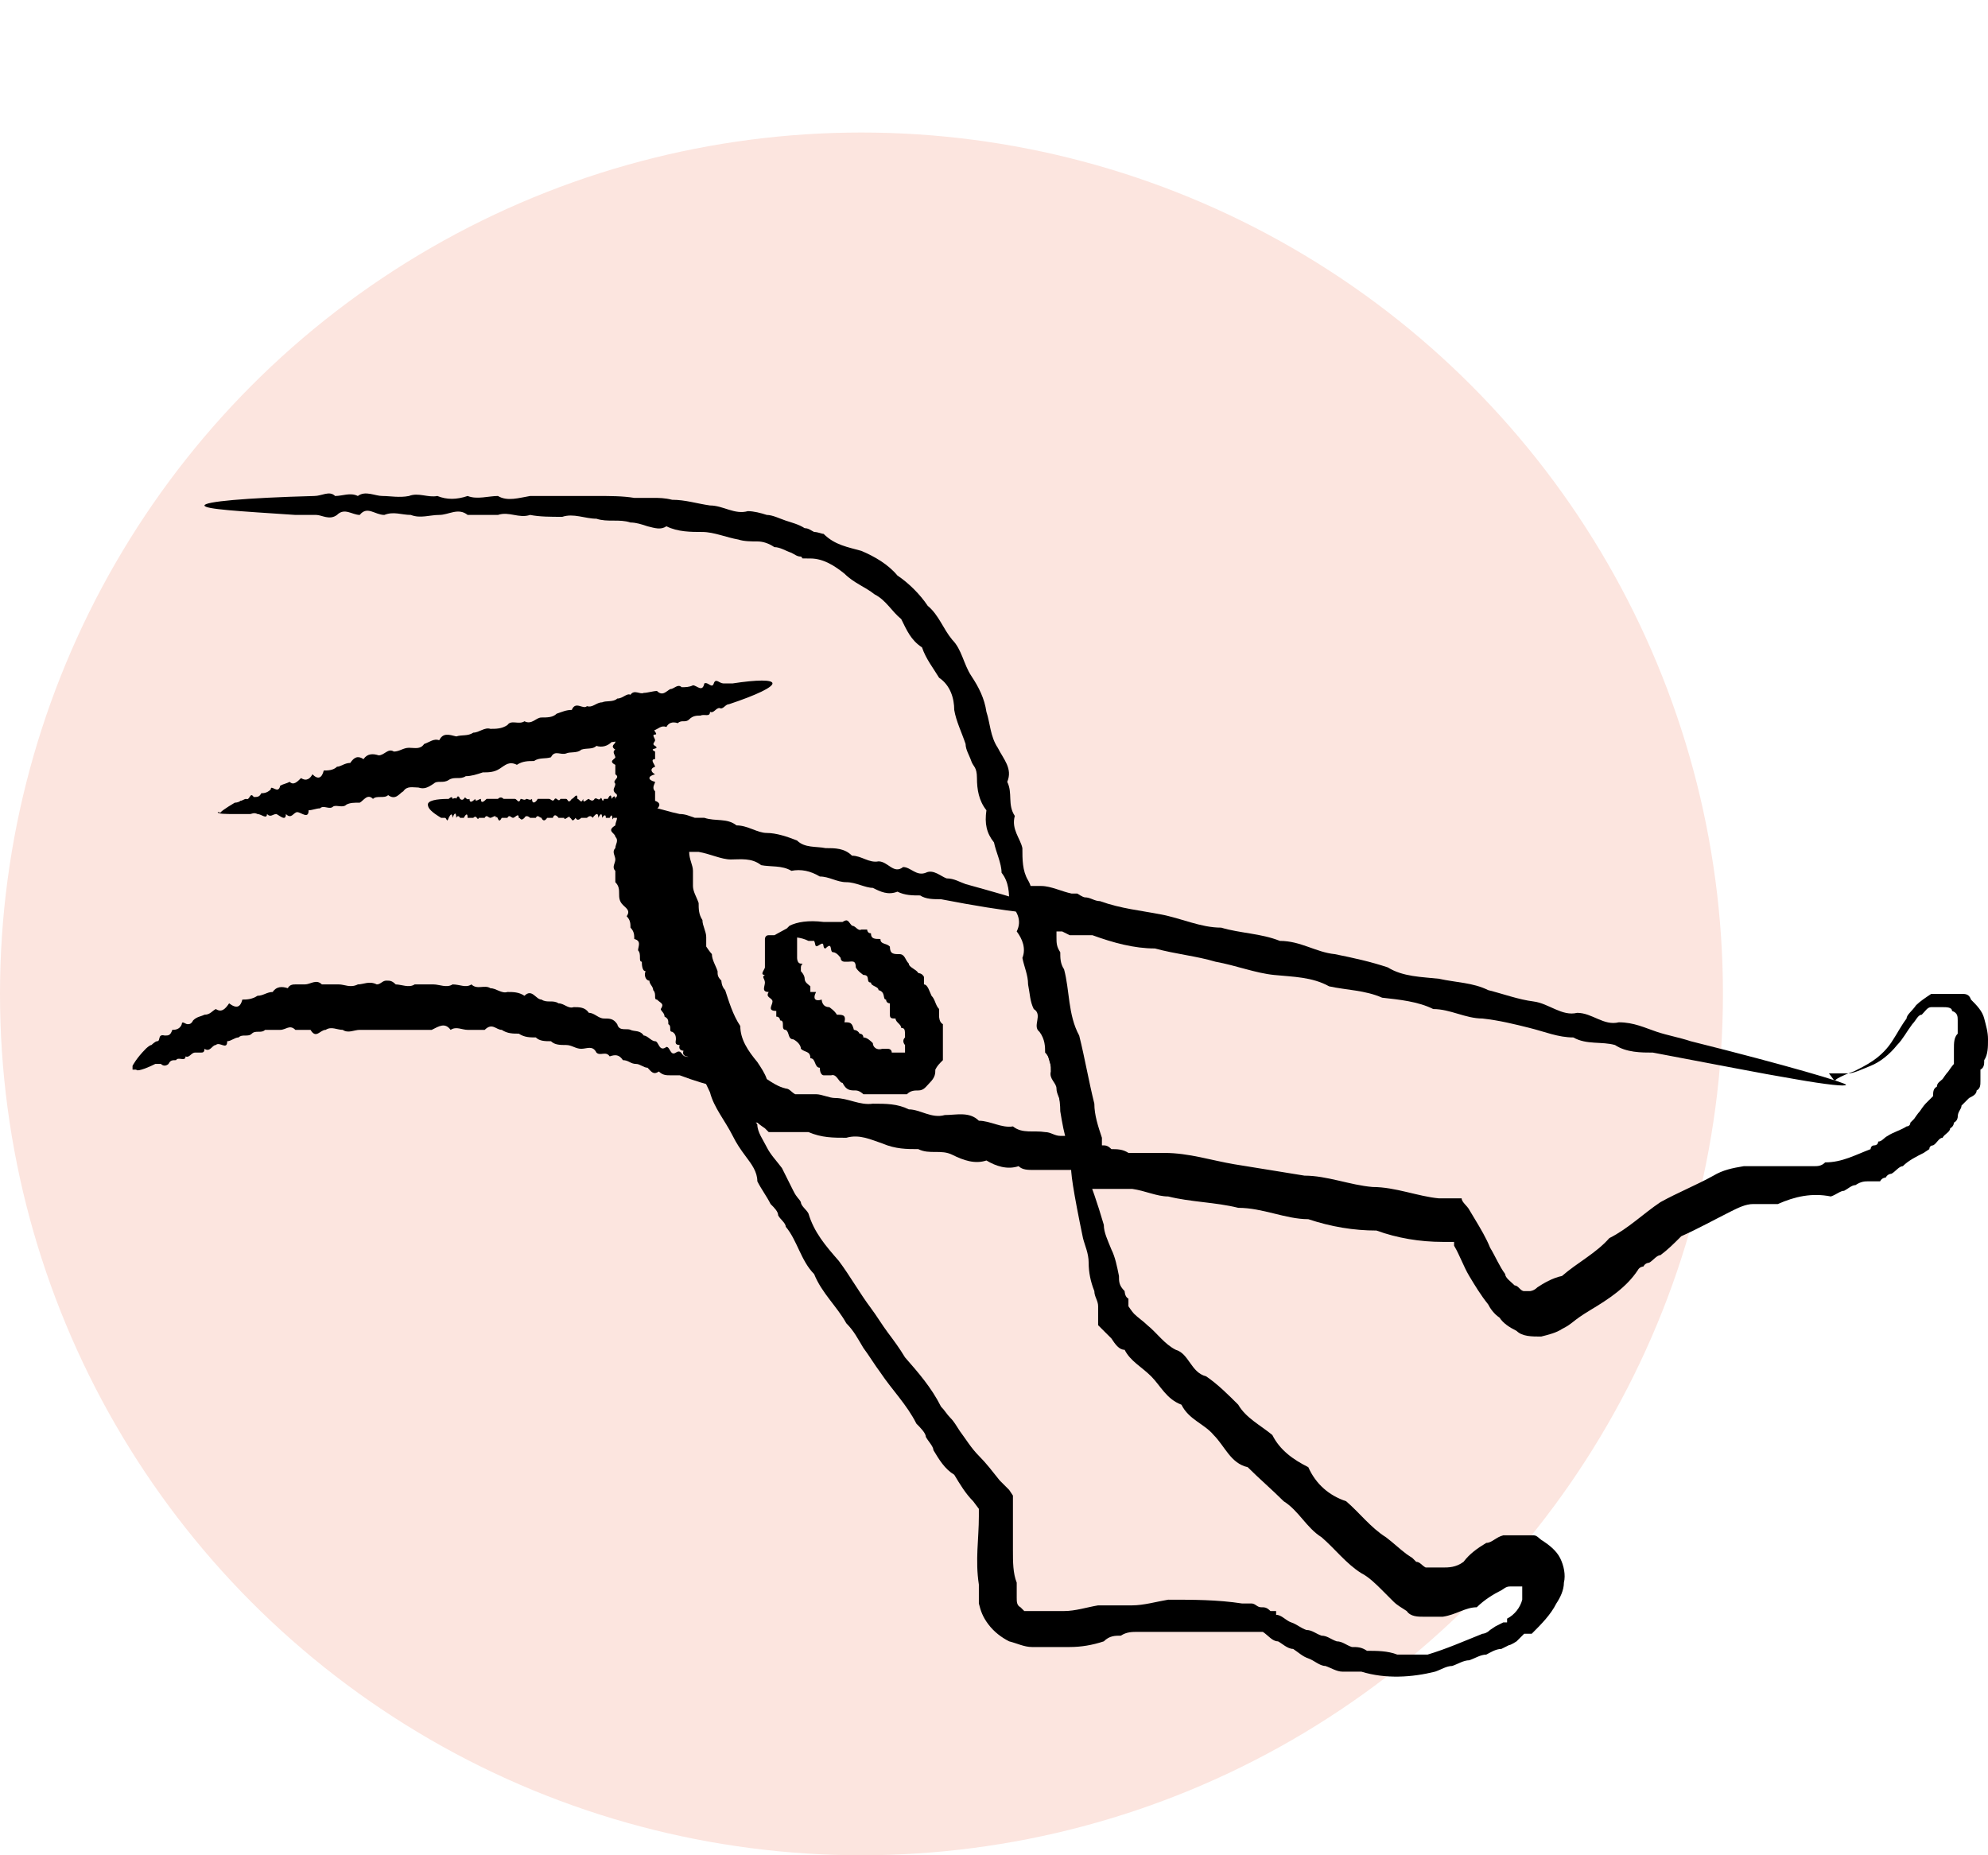
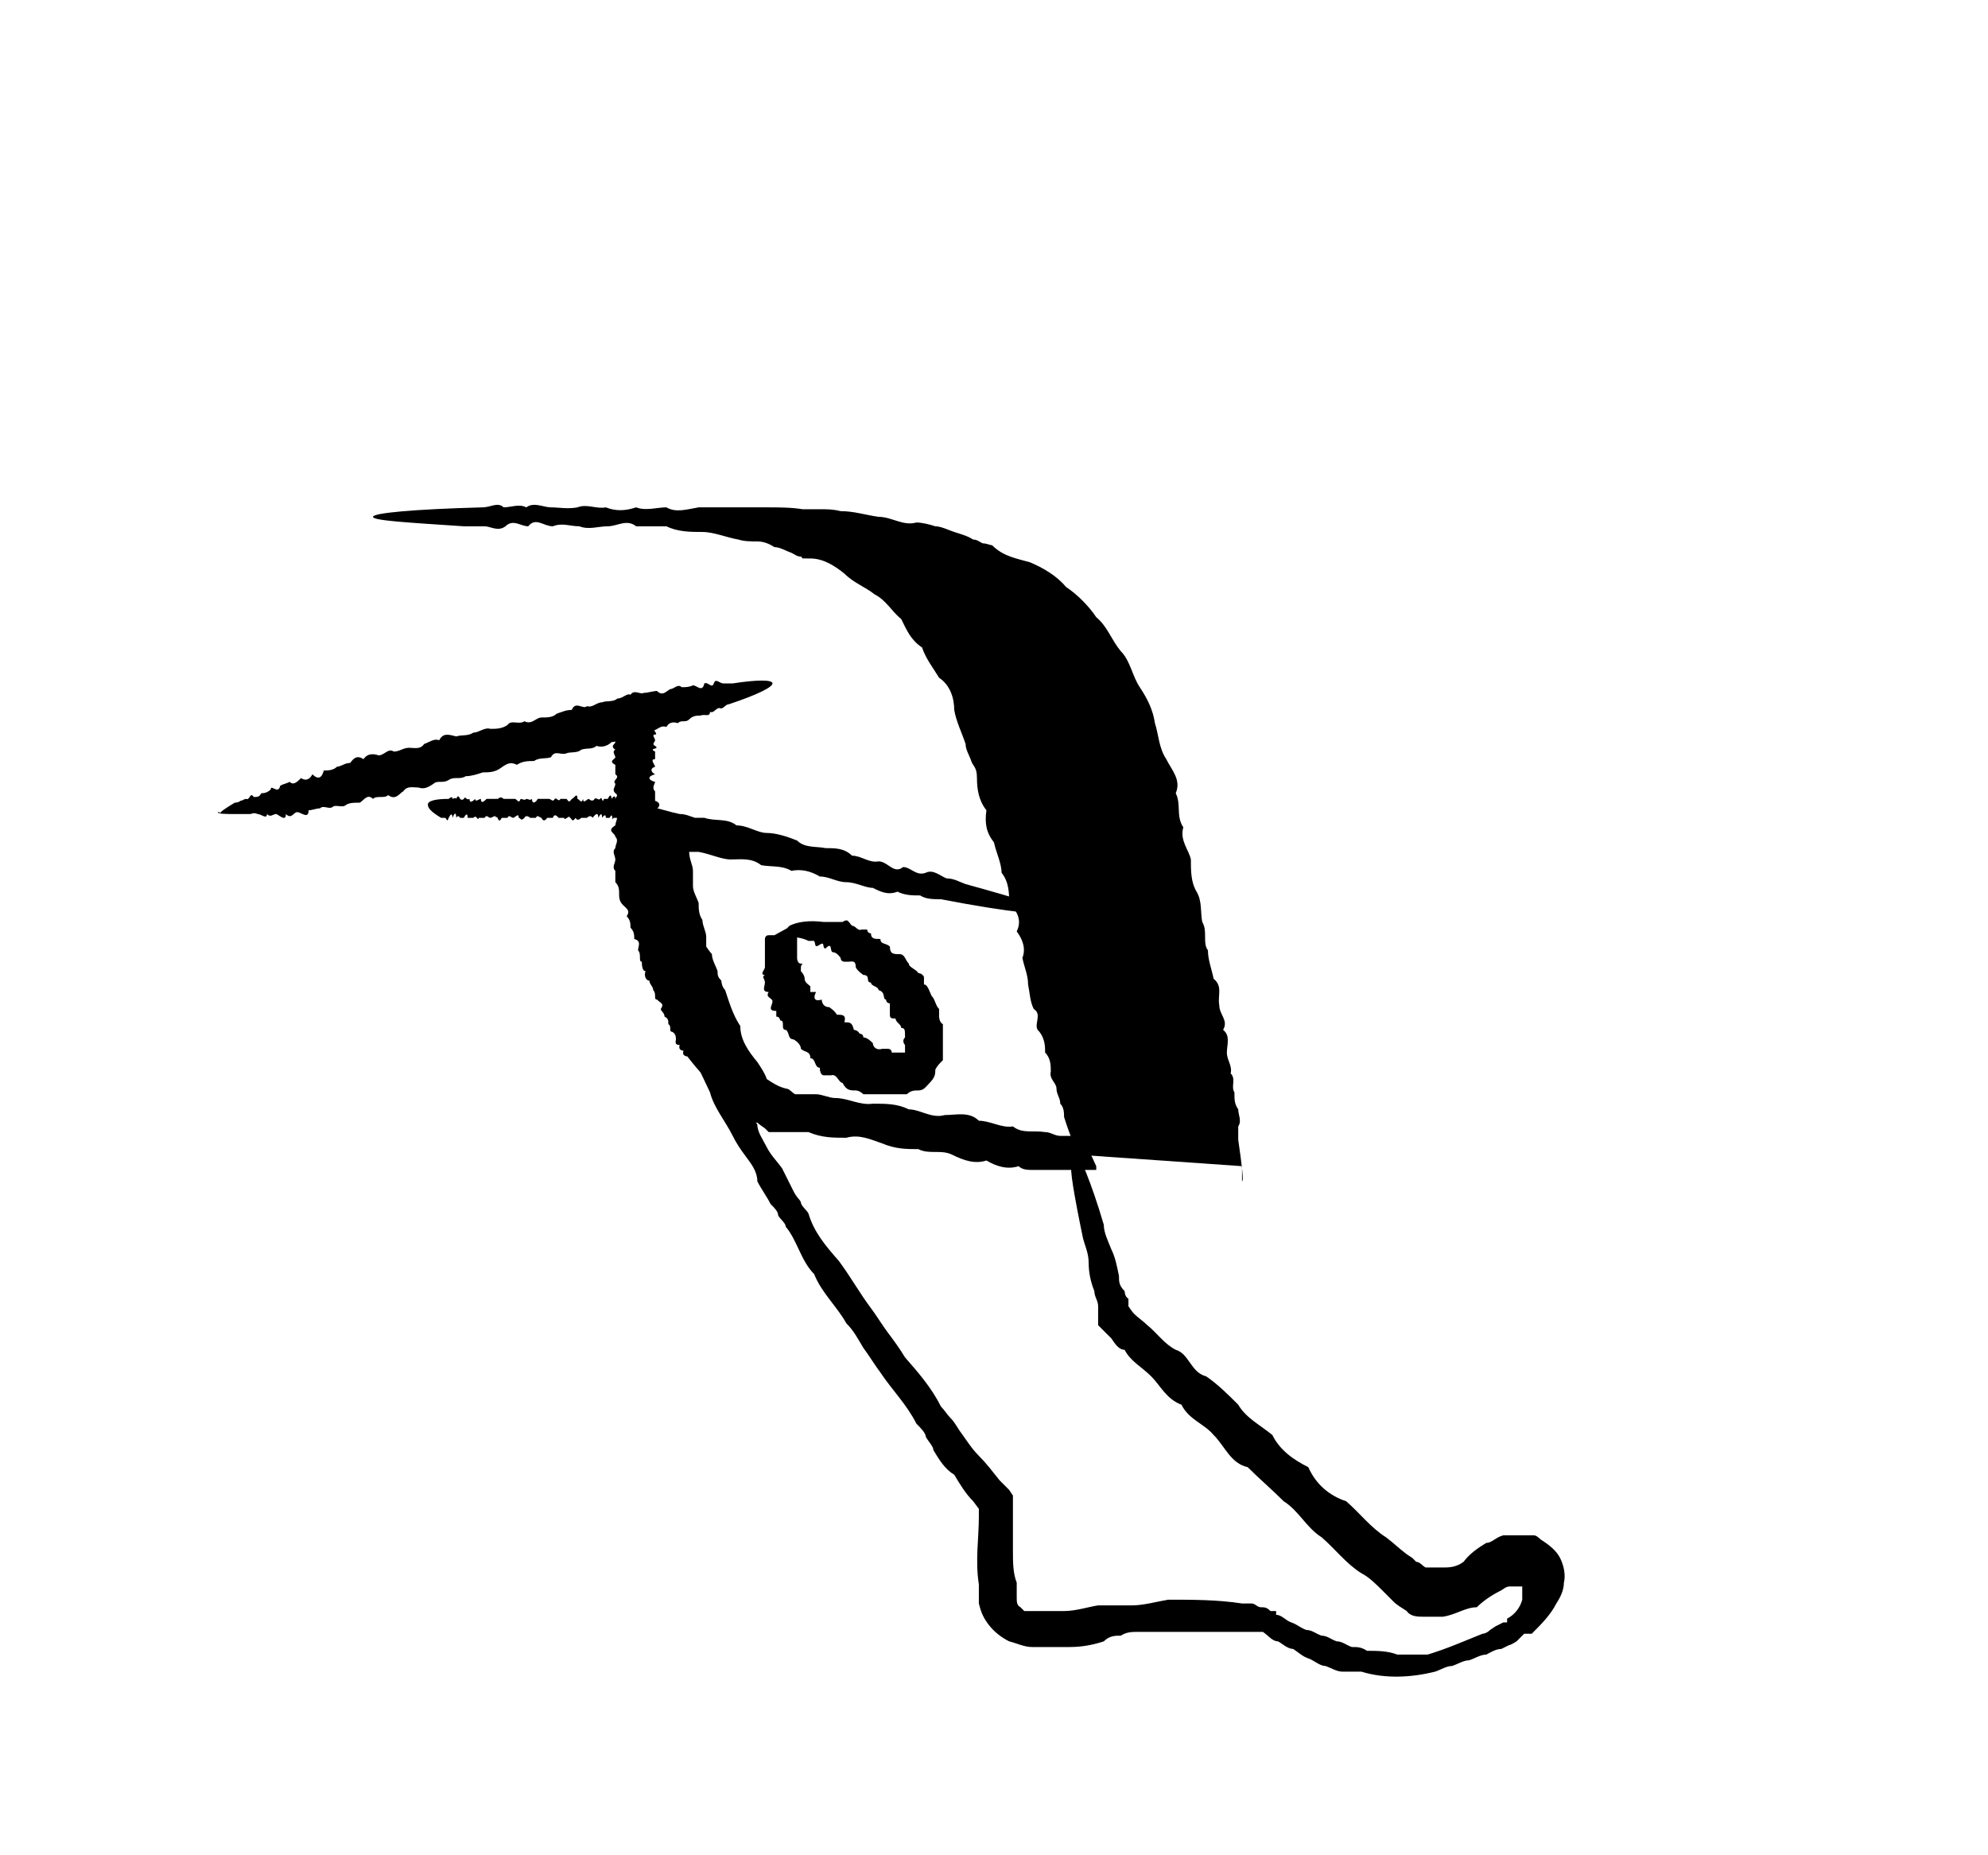
<svg xmlns="http://www.w3.org/2000/svg" version="1.1" viewBox="0 0 105 98">
  <defs>
    <style>
      .cls-1 {
        fill: #fce5df;
        isolation: isolate;
      }

      .cls-2 {
        fill: none;
      }

      .cls-3 {
        clip-path: url(#clippath);
      }
    </style>
    <clipPath id="clippath">
      <rect class="cls-2" x="7" y="25.2" width="98" height="64" />
    </clipPath>
  </defs>
  <g>
    <g id="Calque_1">
-       <circle class="cls-1" cx="45.5" cy="52.5" r="45.5" />
      <g class="cls-3">
        <g>
          <path d="M11.6,43c0-.1.3-.3.8-.6,0,0,.2,0,.3-.1.1,0,.2-.1.3-.1.2.1.2-.4.4-.1.2,0,.3,0,.4-.2.1,0,.3,0,.5-.2,0-.3.4.3.5-.2.2-.1.3-.1.5-.2.2.2.4,0,.6-.2.3.2.5,0,.6-.2.3.3.5.2.6-.2.2,0,.5,0,.7-.2.2,0,.4-.2.7-.2.2-.3.4-.4.7-.2.2-.3.5-.3.8-.2.3,0,.5-.4.8-.2.3,0,.5-.2.8-.2s.6.1.8-.2c.3-.1.5-.3.8-.2.2-.4.5-.3.9-.2.3-.1.6,0,.9-.2.3,0,.6-.3.9-.2.3,0,.6,0,.9-.2.2-.3.6,0,.9-.2.4.2.6-.2.9-.2s.6,0,.8-.2c.3-.1.5-.2.8-.2.2-.5.6,0,.8-.2.3.1.5-.2.8-.2.2-.1.6,0,.8-.2.3,0,.5-.3.7-.2.2-.3.5,0,.7-.1.2,0,.5-.1.7-.1.3.3.5,0,.7-.1.2,0,.4-.3.6-.1.2,0,.4,0,.6-.1.2,0,.5.4.6-.1.2-.1.4.3.5,0s.3,0,.5,0h.5c1.3-.2,2.1-.2,2.1,0s-.8.6-2.3,1.1c-.2,0-.3.3-.5.2-.2,0-.3.3-.5.2,0,.3-.3.1-.5.2-.2,0-.4,0-.6.2-.2.2-.4,0-.6.2-.3-.1-.5,0-.6.2-.3-.1-.4.1-.7.2-.3-.2-.5,0-.7.2s-.5,0-.7.2c-.3,0-.5.2-.8.2-.2.2-.5.3-.8.2-.2.2-.5.1-.8.2-.2.2-.6.1-.8.2-.3.1-.6-.2-.8.2-.3.1-.6,0-.9.2-.3,0-.6,0-.9.2-.4-.2-.6,0-.9.2s-.6.2-.9.2c-.3.1-.6.2-.9.2-.3.2-.6,0-.9.2s-.6,0-.8.2c-.3.2-.5.3-.8.2-.3,0-.6-.1-.8.2-.2.1-.4.5-.8.2-.2.2-.6,0-.8.2-.3-.3-.5.1-.7.2-.3,0-.5,0-.7.1-.2.2-.5,0-.7.1-.2.2-.5-.1-.7.1-.2,0-.4.1-.6.1,0,.5-.4.1-.6.1s-.3.4-.6.1c0,.4-.3.1-.5,0-.2,0-.3.2-.5,0,0,.3-.3,0-.5,0-.2-.1-.3,0-.4,0h-.7c-.6,0-1,0-1-.1h.1Z" />
-           <path d="M7,56.3c0,0,.2-.4.7-.9,0,0,.2-.2.3-.2,0,0,.2-.2.3-.2.2,0,0-.4.4-.3.2,0,.3,0,.4-.3.1,0,.4,0,.5-.3,0-.2.2,0,.3,0s.2,0,.3-.2c.2-.2.4-.2.6-.3.3,0,.4-.2.6-.3.3.2.5,0,.7-.3.4.3.6.2.7-.2.2,0,.5,0,.8-.2.3,0,.5-.2.8-.2.2-.3.5-.3.8-.2.1-.2.3-.2.4-.2h.5c.3,0,.6-.3.9,0,.3,0,.6,0,.9,0,.3,0,.6.2,1,0,.3,0,.6-.2,1,0,.2,0,.3-.2.5-.2s.3,0,.5.2c.3,0,.7.2,1,0h1c.3,0,.7.2,1,0,.4,0,.7.2,1,0,.3.3.7,0,1,.2.3,0,.6.3.9.2.3,0,.6,0,.9.2.4-.4.6.2.9.2.3.2.6,0,.9.2.3,0,.5.3.8.2.3,0,.6,0,.8.3.3,0,.5.3.8.3s.5,0,.7.3c.1.4.5.2.7.3s.5,0,.7.3c.2,0,.4.3.6.3s.2.6.6.3c.2,0,.2.5.5.3s.3.2.5.2.3.2.5.2c1.3.7,1.9,1.2,1.9,1.4s-1.1,0-2.7-.6c-.2,0-.4,0-.5,0-.2,0-.4,0-.6-.2-.3.2-.4,0-.6-.2-.2,0-.4-.2-.6-.2-.3,0-.4-.2-.7-.2-.2-.3-.4-.3-.7-.2-.2-.3-.5,0-.7-.2-.2-.4-.5-.2-.8-.2s-.5-.2-.8-.2c-.3,0-.6,0-.8-.2-.3,0-.6,0-.8-.2-.3,0-.6,0-.9-.2-.3,0-.6,0-.9-.2-.3,0-.5-.4-.9,0-.3,0-.6,0-.9,0s-.6-.2-.9,0c-.3-.4-.6-.2-1,0h-2.9c-.3,0-.6,0-.9,0s-.6.2-.9,0c-.3,0-.6-.2-.9,0-.3,0-.5.5-.8,0h-.8c-.3-.3-.5,0-.8,0-.3,0-.5,0-.8,0-.2.2-.5,0-.7.2s-.5,0-.7.2c-.2,0-.4.2-.6.2,0,.5-.4,0-.6.2-.2,0-.3.4-.6.2,0,.2-.1.2-.2.2h-.3c-.2,0-.3.3-.5.2,0,.3-.4,0-.5.2-.2,0-.3,0-.4.2,0,0-.2.2-.4,0,0,0-.2,0-.3,0-.6.3-1,.4-1,.3h-.2Z" />
          <path d="M33.7,42.9c0,.1-.2.2-.4.3h-.3c0-.2-.2.3-.2,0h-.2s-.1,0-.2,0c-.1.3,0-.4-.2,0h-.2c0-.3-.2,0-.2,0,0-.3-.1-.2-.2,0q0-.4-.3,0s-.1-.2-.3,0h-.3q-.2.2-.3,0c-.2.3-.2,0-.3,0,0-.2-.3.2-.3,0h-.3c0,0-.2-.3-.3,0-.1,0-.3,0-.3,0-.2.3-.3,0-.3,0-.1,0-.2-.2-.3,0h-.3c0,0-.2-.2-.3,0-.2.2-.2,0-.3,0,0-.3-.2,0-.3,0s-.2-.2-.3,0h-.3c-.2.4-.2-.2-.3,0,0-.2-.2,0-.3,0s-.2-.2-.3,0h-.3c-.1.2-.1-.2-.3,0h-.3c0-.4-.2,0-.2,0,0,0-.2,0-.2,0,0,0-.1-.2-.2,0,0,0,0-.5-.2,0,0,0,0-.4-.2,0-.1.3-.1,0-.2,0h-.2c-.5-.3-.7-.5-.7-.7s.4-.3,1.1-.3c0,0,.2-.2.2,0,0,0,.2-.1.2,0,.1-.3.2,0,.2,0,0,0,.1.1.2,0,.1-.2.1.1.3,0,0,.2.1.2.3,0,0,.2.2,0,.3,0,0,.3.2.1.3,0h.6c.1-.1.2-.1.3,0h.6c.1,0,.2.3.3,0,.1,0,.2.1.3,0,.1,0,.2.1.3,0,0,.3.2.2.3,0h.6c.1,0,.2.2.3,0,.1-.1.2.2.3,0h.3c.1,0,.1.3.3,0,.1,0,.3-.4.3,0,.1,0,.2.3.3,0,0,.3.2,0,.3,0,0,0,.2.2.3,0,.1-.1.2.1.3,0,.1-.2.1.3.2,0h.2c.2-.4.2,0,.2,0,0,0,.2-.3.2,0,.1-.3.2,0,.2,0,0,.1.2-.1.2,0,0-.2,0,.1.2,0,0,.2,0,0,0,0h.2c.2.2.3.3.3.4h0v.3Z" />
          <path d="M34.6,37.4c0,0,0,.3,0,.7v.4c-.2,0,.2.3,0,.3s0,.2,0,.3-.2.2,0,.3c.3.2-.4.1,0,.3v.4c-.3,0,0,.3,0,.4-.3.1-.2.3,0,.4-.4.1-.4.3,0,.4,0,.1-.2.3,0,.5,0,.2,0,.3,0,.5.3.1.3.3,0,.5.3.1.2.3,0,.5-.2.2.3.3,0,.5,0,.2,0,.3,0,.5,0,.2-.2.4,0,.6,0,.2.2.3,0,.6.3,0,.2.3,0,.6,0,.2,0,.4.2.6,0,.2.2.4.2.6s0,.4.2.6c.2,0,0,.4.2.6-.2.3.2.4.2.6s0,.4.2.6c0,.2.2.3.2.5.5,0,0,.4.2.5,0,.2.2.3.2.5,0,0,0,.4.2.5,0,.2.3.3.2.5.3,0,0,.4.2.5,0,0,0,.3.2.4-.3.3,0,.3.2.4,0,0,.3.2,0,.4,0,0,0,.3,0,.4,0,0-.3.4,0,.4s-.2.4,0,.3c.3,0,0,.2,0,.3v.3c.3.9.3,1.4.2,1.5-.2,0-.6-.4-1.3-1.3,0,0-.3,0-.2-.3,0,0-.3,0-.2-.3-.3,0-.2-.2-.2-.3s0-.3-.2-.4c-.2,0,0-.3-.2-.4,0-.2,0-.3-.2-.4,0-.2-.2-.3-.2-.4.2-.3,0-.3-.2-.5-.2,0,0-.3-.2-.5,0-.2-.2-.3-.2-.5-.2,0-.3-.3-.2-.5-.2,0-.2-.4-.2-.5-.2,0,0-.4-.2-.6,0-.2.2-.5-.2-.6,0-.2,0-.4-.2-.6,0-.2,0-.4-.2-.6.2-.3,0-.4-.2-.6-.2-.2-.2-.4-.2-.6s0-.4-.2-.6c0-.2,0-.4,0-.6-.2-.2,0-.4,0-.6,0-.2-.2-.4,0-.6,0-.2.2-.4,0-.6,0-.2-.5-.3,0-.6,0-.2.2-.4,0-.6.3-.2,0-.4,0-.6s.2-.4,0-.5c-.2-.2,0-.3,0-.5-.2-.2.3-.3,0-.5v-.5c-.4-.2,0-.3,0-.4s-.2-.3,0-.4c-.3-.2,0-.3,0-.4s0-.3,0-.3c-.2-.2.2-.2,0-.3.2,0,0-.2,0-.3,0-.1,0-.2,0-.2,0,0,0-.1,0-.2.3-.4.5-.5.6-.5h.2Z" />
-           <path d="M57,61c0,0-.4-.7-.8-2,0-.2,0-.5-.2-.7,0-.3-.2-.5-.2-.8s-.4-.5-.3-.9c0-.3,0-.7-.3-1,0-.3,0-.7-.3-1.1-.4-.3.2-.9-.3-1.2-.2-.4-.2-.8-.3-1.3,0-.5-.2-.9-.3-1.4.2-.5,0-1-.3-1.4.3-.6,0-1.1-.4-1.5,0-.5,0-1.1-.4-1.6,0-.5-.3-1.1-.4-1.6-.4-.5-.5-1-.4-1.7-.4-.5-.5-1.1-.5-1.7s-.2-.6-.3-.9-.3-.6-.3-.9c-.2-.6-.5-1.2-.6-1.8,0-.6-.2-1.3-.8-1.7-.3-.5-.7-1-.9-1.6-.6-.4-.8-.9-1.1-1.5-.5-.4-.8-1-1.4-1.3-.5-.4-1.1-.6-1.6-1.1-.5-.4-1.1-.8-1.8-.8s-.3,0-.5-.1c-.2,0-.3-.1-.5-.2-.3-.1-.6-.3-.9-.3-.3-.2-.6-.3-.9-.3s-.7,0-1-.1c-.6-.1-1.3-.4-1.9-.4s-1.3,0-1.9-.3c-.3.2-.6.1-1,0-.3-.1-.6-.2-.9-.2-.6-.2-1.2,0-1.8-.2-.6,0-1.2-.3-1.8-.1-.6,0-1.2,0-1.7-.1-.6.2-1.1-.2-1.7,0h-1.6c-.5-.4-1,0-1.5,0s-1,.2-1.5,0c-.5,0-.9-.2-1.4,0-.5,0-.9-.5-1.3,0-.4,0-.8-.4-1.2,0-.4.3-.8,0-1.1,0h-1.1c-3-.2-4.8-.3-4.8-.5s2.1-.4,5.8-.5c.4,0,.8-.3,1.1,0,.4,0,.8-.2,1.2,0,.4-.3.9,0,1.3,0s.9.1,1.4,0c.5-.2,1,.1,1.5,0,.5.2,1,.2,1.6,0,.5.2,1.1,0,1.6,0,.5.3,1.1.1,1.7,0h3.6c.6,0,1.3,0,1.9.1h1c.3,0,.6,0,1,.1.7,0,1.3.2,2,.3.7,0,1.3.5,2,.3.3,0,.7.1,1,.2.3,0,.7.2,1,.3.3.1.7.2,1,.4.2,0,.3.1.5.2.2,0,.4.1.5.1.6.6,1.3.7,2,.9.7.3,1.4.7,1.9,1.3.6.4,1.2,1,1.6,1.6.6.5.8,1.2,1.3,1.8.5.5.6,1.3,1,1.9s.7,1.2.8,1.9c.2.6.2,1.3.6,1.9.3.6.8,1.1.5,1.8.3.6,0,1.2.4,1.8-.2.7.3,1.2.4,1.7,0,.6,0,1.2.3,1.7s.2,1.1.3,1.6c.3.5,0,1.1.3,1.5,0,.5.2,1,.3,1.5.5.4.2.9.3,1.4,0,.5.5.8.2,1.3.4.3.2.8.2,1.2s.3.7.2,1.1c.3.3,0,.7.2,1,0,.4,0,.6.2.9,0,.3.2.6,0,.9,0,.3,0,.5,0,.7.2,1.4.3,2.2.2,2.2h0v-.8Z" />
+           <path d="M57,61c0,0-.4-.7-.8-2,0-.2,0-.5-.2-.7,0-.3-.2-.5-.2-.8s-.4-.5-.3-.9c0-.3,0-.7-.3-1,0-.3,0-.7-.3-1.1-.4-.3.2-.9-.3-1.2-.2-.4-.2-.8-.3-1.3,0-.5-.2-.9-.3-1.4.2-.5,0-1-.3-1.4.3-.6,0-1.1-.4-1.5,0-.5,0-1.1-.4-1.6,0-.5-.3-1.1-.4-1.6-.4-.5-.5-1-.4-1.7-.4-.5-.5-1.1-.5-1.7s-.2-.6-.3-.9-.3-.6-.3-.9c-.2-.6-.5-1.2-.6-1.8,0-.6-.2-1.3-.8-1.7-.3-.5-.7-1-.9-1.6-.6-.4-.8-.9-1.1-1.5-.5-.4-.8-1-1.4-1.3-.5-.4-1.1-.6-1.6-1.1-.5-.4-1.1-.8-1.8-.8s-.3,0-.5-.1c-.2,0-.3-.1-.5-.2-.3-.1-.6-.3-.9-.3-.3-.2-.6-.3-.9-.3s-.7,0-1-.1c-.6-.1-1.3-.4-1.9-.4s-1.3,0-1.9-.3h-1.6c-.5-.4-1,0-1.5,0s-1,.2-1.5,0c-.5,0-.9-.2-1.4,0-.5,0-.9-.5-1.3,0-.4,0-.8-.4-1.2,0-.4.3-.8,0-1.1,0h-1.1c-3-.2-4.8-.3-4.8-.5s2.1-.4,5.8-.5c.4,0,.8-.3,1.1,0,.4,0,.8-.2,1.2,0,.4-.3.9,0,1.3,0s.9.1,1.4,0c.5-.2,1,.1,1.5,0,.5.2,1,.2,1.6,0,.5.2,1.1,0,1.6,0,.5.3,1.1.1,1.7,0h3.6c.6,0,1.3,0,1.9.1h1c.3,0,.6,0,1,.1.7,0,1.3.2,2,.3.7,0,1.3.5,2,.3.3,0,.7.1,1,.2.3,0,.7.2,1,.3.3.1.7.2,1,.4.2,0,.3.1.5.2.2,0,.4.1.5.1.6.6,1.3.7,2,.9.7.3,1.4.7,1.9,1.3.6.4,1.2,1,1.6,1.6.6.5.8,1.2,1.3,1.8.5.5.6,1.3,1,1.9s.7,1.2.8,1.9c.2.6.2,1.3.6,1.9.3.6.8,1.1.5,1.8.3.6,0,1.2.4,1.8-.2.7.3,1.2.4,1.7,0,.6,0,1.2.3,1.7s.2,1.1.3,1.6c.3.5,0,1.1.3,1.5,0,.5.2,1,.3,1.5.5.4.2.9.3,1.4,0,.5.5.8.2,1.3.4.3.2.8.2,1.2s.3.7.2,1.1c.3.3,0,.7.2,1,0,.4,0,.6.2.9,0,.3.2.6,0,.9,0,.3,0,.5,0,.7.2,1.4.3,2.2.2,2.2h0v-.8Z" />
          <path d="M57,61.1c0,0,.6,1.2,1.3,3.6,0,.4.2.8.4,1.3.2.4.3.9.4,1.4,0,.3,0,.5.3.8,0,0,0,.3.2.4v.2c0,.1,0,0,0,0h0v.2h0c0,0,.2.3.3.4.2.2.5.4.7.6.5.4.9,1,1.5,1.3.7.2.8,1.2,1.6,1.4.6.4,1.2,1,1.7,1.5.4.7,1.2,1.1,1.8,1.6.4.8,1.1,1.3,1.9,1.7.4.9,1.1,1.5,2,1.8.7.6,1.3,1.4,2.1,1.9.4.3.7.6,1.1.9l.3.2.2.2c.2,0,.3.2.5.3h.9c.3,0,.7,0,1.1-.3.3-.4.7-.7,1.2-1,.3,0,.5-.3.9-.4.2,0,.4,0,.6,0h1c.2,0,.3.2.5.3.3.2.7.5.9.9.2.4.3.9.2,1.3,0,.4-.2.8-.4,1.1-.3.6-.8,1.1-1.3,1.6,0,0,0,0-.2,0h-.2c0,0-.4.4-.4.4,0,0-.3.2-.4.2l-.4.2c-.3,0-.6.2-.8.3-.3,0-.6.2-.9.3-.3,0-.6.2-.9.3-.3,0-.6.2-.9.3-1.2.3-2.6.4-3.9,0h-1c-.3,0-.6-.2-.9-.3-.3,0-.6-.3-.9-.4s-.5-.3-.8-.5c-.3,0-.6-.3-.8-.4-.3,0-.5-.3-.8-.5h-.2s-.2,0-.3,0h-.8c-.5,0-1.1,0-1.7,0h-3.6c-.3,0-.6,0-.9.2-.3,0-.6,0-.9.3-.6.2-1.2.3-1.8.3s-1.3,0-2,0c-.4,0-.8-.2-1.2-.3-.4-.2-.8-.5-1.1-.9s-.4-.7-.5-1.1c0-.2,0-.3,0-.5v-.5c-.2-1.3,0-2.4,0-3.6v-.2h0v-.2h0c0,0-.3-.4-.3-.4-.4-.4-.7-.9-1-1.4-.5-.3-.8-.8-1.1-1.3,0-.2-.3-.5-.4-.7,0-.2-.3-.5-.5-.7-.5-1-1.3-1.8-1.9-2.7-.3-.4-.6-.9-.9-1.3-.3-.5-.5-.9-.9-1.3-.5-.9-1.3-1.6-1.7-2.6-.7-.7-.9-1.8-1.5-2.5,0-.2-.3-.4-.4-.6,0-.2-.2-.4-.4-.6-.2-.4-.5-.8-.7-1.2,0-.5-.3-.9-.6-1.3-.3-.4-.5-.7-.7-1.1-.4-.8-1-1.5-1.2-2.3l-.9-1.9,1.9,1c.4.2.7.4,1.1.6.2,0,.4.2.6.3,0,0,.2,0,.3,0h0s.2,0,.3,0c.2,0,.4,0,.6.2.4,0,.7.2,1.1,0,.8,0,1.4.6,2.1.4.7-.2,1.3.3,2,.4.6,0,1.2.2,1.8.4,5.2,1,8.1,1.7,8.1,1.9s-3.7-.2-10.1-1.1c-.6,0-1.3,0-2-.3-.7,0-1.4,0-2.1-.3h-1.1c-.2,0-.4,0-.6,0h-.6c0,0-.2,0-.3-.2h-.3c-.2-.2-.3-.3-.5-.4-.4-.2-.7-.3-1.1-.5.3-.3.6-.7,1-1,.6.7.7,1.5,1.2,2.2,0,.4.3.8.5,1.2s.5.7.8,1.1c.2.4.4.8.6,1.2s.3.4.4.6c0,.2.3.4.4.6.3,1,.9,1.7,1.6,2.5.6.8,1.1,1.7,1.7,2.5.3.4.6.9.9,1.3.3.4.6.8.9,1.3.7.8,1.4,1.6,1.9,2.6.2.2.3.4.5.6s.3.4.5.7c.3.4.6.9,1,1.3s.7.8,1.1,1.3l.3.3.2.2.2.3h0v2.9c0,.6,0,1.2.2,1.7v.4c0,0,0,.2,0,.4s0,.4.2.5c0,0,0,0,.2.2h2.1c.6,0,1.2-.2,1.8-.3h.9c.3,0,.6,0,.9,0,.6,0,1.3-.2,1.9-.3,1.3,0,2.6,0,3.9.2h.5c.2,0,.3.2.5.2s.3,0,.5.2h.3v.2h0c.3,0,.5.3.8.4s.5.3.8.4c.3,0,.5.2.8.3.3,0,.5.2.8.3.3,0,.5.2.8.3.3,0,.5,0,.8.2.5,0,1.1,0,1.6.2h1.2c0,0,.3,0,.4,0,1-.3,1.9-.7,2.9-1.1,0,0,.2,0,.4-.2l.3-.2.4-.2h.2s0,0,0-.2c.4-.2.7-.6.8-1,0-.2,0-.4,0-.5,0,0,0-.2,0-.2s0,0,0,0c0,0,0,0-.2,0h0c0,0,0,0-.3,0s-.3,0-.6.2c-.4.2-.9.5-1.3.9-.6,0-1.1.4-1.8.5h-1c-.3,0-.7,0-.9-.3-.3-.2-.5-.3-.7-.5l-.3-.3-.3-.3c-.3-.3-.7-.7-1.1-.9-.8-.5-1.4-1.3-2.1-1.9-.8-.5-1.2-1.4-2-1.9-.6-.6-1.3-1.2-1.9-1.8-.9-.2-1.2-1.1-1.8-1.7-.5-.6-1.3-.8-1.7-1.6-.8-.3-1.1-1-1.6-1.5s-1.1-.8-1.4-1.4c-.3,0-.5-.3-.7-.6,0,0-.2-.2-.3-.3l-.2-.2-.2-.2h0v-.6c0,0,0-.3,0-.4,0-.3-.2-.5-.2-.8-.2-.5-.3-1-.3-1.5s-.2-.9-.3-1.3c-.5-2.4-.7-3.7-.6-3.8h.5Z" />
          <path d="M54,47.4c0,0,.4.7.8,2,0,.2,0,.5.2.7,0,.3.2.5.2.8s.4.5.2.9c0,.3,0,.7.3,1,0,.3,0,.7.3,1.1.4.3-.2.9.3,1.2.2.4.3.8.3,1.3,0,.5.2.9.3,1.3-.2.5,0,1,.4,1.4-.2.9,0,1.2.6,2.5v.2h-.3c-.2,0-.5,0-.7,0-.5,0-.9,0-1.3,0h-1c-.3,0-.6,0-.8-.2-.6.2-1.2,0-1.7-.3-.6.2-1.2,0-1.8-.3s-1.2,0-1.8-.3c-.6,0-1.2,0-1.9-.3-.6-.2-1.2-.5-1.9-.3-.7,0-1.3,0-2-.3h-1c-.2,0-.3,0-.5,0h-.6l-.2-.2h0c0,0-.3-.2-.4-.3-.3-.2-.6-.3-.9-.4h-.3c0,0-.5-.3-.5-.3h0v-.2c0,0-.3-.4-.3-.4-.2-.3-.3-.6-.4-1-.2-.7-.4-1.4-.9-1.9-.5-.6-.5-1.3-.8-1.9v-.5c0-.2,0-.3-.2-.5-.2-.3-.3-.6-.4-.9,0-.2,0-.3-.2-.5,0-.2,0-.3,0-.5,0-.3-.2-.7-.3-1s-.2-.6-.3-1c0-.3-.2-.6-.2-1l-.2-.2v-2.5c0-.3,0-.5,0-.8,0-.3,0-.6,0-.8v-.4h0c0-.1,0,0,0,0h.2c.5.1,1.1.3,1.6.4.3,0,.5.1.8.2h.5c.6.2,1.2,0,1.7.4.6,0,1.1.4,1.6.4.5,0,1.1.2,1.6.4.4.4,1,.3,1.5.4.5,0,1,0,1.4.4.5,0,.9.4,1.4.3.5,0,.8.7,1.3.3.4,0,.7.5,1.2.3.4-.2.8.2,1.1.3.4,0,.7.2,1,.3,2.9.8,4.5,1.3,4.5,1.5s-2.2,0-5.8-.7c-.4,0-.8,0-1.1-.2-.4,0-.8,0-1.2-.2-.5.2-.9,0-1.3-.2-.4,0-.9-.3-1.4-.3s-.9-.3-1.4-.3c-.5-.3-1-.4-1.5-.3-.5-.3-1.1-.2-1.6-.3-.5-.4-1.1-.3-1.6-.3s-1.1-.3-1.7-.4h-.5c0,.4.2.7.2,1v.8c0,.3.2.6.3.9,0,.3,0,.6.2.9,0,.3.2.6.2.9s0,.3,0,.5c0,0,.2.3.3.4,0,.3.2.6.3.9,0,.2,0,.3.2.5,0,0,0,.3.2.5.2.6.4,1.3.8,1.9,0,.7.4,1.3.9,1.9.2.3.4.6.5.9h0c0,0,0,0,0,0,.3.2.6.4,1,.5.2,0,.3.2.5.3h.6c.2,0,.3,0,.5,0,.3,0,.7.2,1,.2.7,0,1.3.4,2,.3.7,0,1.3,0,1.9.3.6,0,1.2.5,1.9.3.6,0,1.3-.2,1.8.3.6,0,1.2.4,1.8.3.5.4,1.1.2,1.7.3.3,0,.5.2.8.2s.6,0,.6,0h.4c0-.2,0,0,0-.2v-.2c0-.5-.2-1-.3-1.4-.5-.4-.2-.9-.3-1.4,0-.4-.5-.8-.2-1.3-.4-.3-.2-.8-.2-1.2s-.3-.7-.2-1.1c-.3-.3,0-.7-.2-1,0-.4,0-.6-.2-.9,0-.3-.2-.6,0-.8,0-.3,0-.5,0-.7-.2-1.4-.2-2.2,0-2.2h-.8Z" />
-           <path d="M97,57s.3-.2.9-.4c.6-.3,1.5-.7,2.1-1.7.2-.3.4-.7.7-1.1,0-.2.3-.4.5-.7.2-.2.5-.4.8-.6h.5c.2,0,.3,0,.5,0h.6c.2,0,.4,0,.5.3.3.3.6.6.7,1s.2.7.2,1.1,0,.8-.2,1.1c0,.2,0,.4-.2.5,0,0,0,.2,0,.3v.3c0,.2,0,.4-.2.5,0,.2-.2.3-.4.4,0,0-.3.3-.4.4,0,.2-.2.3-.2.6,0,0,0,.2-.2.3,0,0,0,.2-.2.3,0,.2-.3.3-.4.5-.2,0-.3.3-.5.4,0,0-.2,0-.2.2l-.3.2c-.4.2-.8.4-1.1.7-.2,0-.4.3-.6.4,0,0-.2,0-.3.2,0,0-.2,0-.3.2h-.6c-.2,0-.4,0-.7.2-.2,0-.4.2-.6.3-.2,0-.4.2-.7.3-1-.2-1.9,0-2.8.4h-1.3c-.4,0-.8.2-1.2.4-.8.4-1.7.9-2.6,1.3-.4.4-.7.7-1.1,1-.2,0-.4.3-.6.4,0,0-.2,0-.3.2,0,0-.2,0-.3.2-.6.9-1.5,1.5-2.5,2.1s-.9.7-1.5,1c-.3.2-.7.3-1.1.4-.5,0-1,0-1.3-.3-.4-.2-.7-.4-.9-.7-.3-.2-.5-.5-.6-.7-.4-.5-.7-1-1-1.5s-.5-1.1-.8-1.6v-.2h-.2s0,0,0,0h-.4c-1.2,0-2.4-.2-3.5-.6-1.2,0-2.4-.2-3.6-.6-1.2,0-2.4-.6-3.7-.6-1.2-.3-2.5-.3-3.7-.6-.6,0-1.2-.3-1.9-.4-.3,0-.6,0-.9,0h-1.2c-.3,0-.6,0-.9-.2,0-.3-.2-.6-.2-.9v-.4l-.2-.3v-.5c-.2-.6-.3-1.2-.4-1.8,0-1.3-.6-2.4-.8-3.6-.3-1.2-.3-2.4-.7-3.5,0-.3-.2-.6-.2-.9v-.4c0,0-.2-.5-.2-.5,0-.5-.2-1.1-.3-1.6v-.8c0,0-.2-.4-.2-.4v-.2h0c.4,0,.9,0,1.4,0s1.1.3,1.6.4h.3c0,0,.3.2.4.2.3,0,.5.2.8.2,1.1.4,2.2.5,3.2.7,1.1.2,2.1.7,3.2.7,1,.3,2.1.3,3.1.7,1.1,0,1.9.6,2.9.7,1,.2,1.9.4,2.8.7.8.5,1.8.5,2.7.6.9.2,1.8.2,2.6.6.8.2,1.6.5,2.4.6s1.5.8,2.3.6c.8,0,1.4.7,2.2.5.8,0,1.4.3,2,.5s1.2.3,1.8.5c5.2,1.3,8.2,2.2,8.2,2.3s-1,0-2.7-.3c-1.8-.3-4.3-.8-7.5-1.4-.6,0-1.4,0-2-.4-.7-.2-1.5,0-2.2-.4-.8,0-1.5-.3-2.3-.5s-1.6-.4-2.5-.5c-.9,0-1.7-.5-2.6-.5-.8-.4-1.8-.5-2.7-.6-.9-.4-1.9-.4-2.8-.6-.9-.5-1.9-.5-2.9-.6s-2-.5-3.1-.7c-1-.3-2.1-.4-3.2-.7-1.1,0-2.2-.3-3.3-.7-.3,0-.6,0-.8,0h-.4l-.4-.2h-.3v.3c0,.3,0,.5.2.8,0,.3,0,.6.2.9.3,1.1.2,2.4.8,3.5.3,1.2.5,2.4.8,3.6,0,.6.2,1.2.4,1.8v.4c0,0,0,0,0,0h0c.2,0,.3,0,.5.2.3,0,.6,0,.9.2.6,0,1.3,0,1.9,0,1.3,0,2.5.4,3.7.6,1.2.2,2.5.4,3.7.6,1.2,0,2.4.5,3.6.6,1.2,0,2.4.5,3.5.6h1.2c0,.2.3.4.4.6l.3.5c.3.5.6,1,.8,1.5.3.5.5,1,.8,1.4,0,.2.3.4.5.6.2,0,.3.3.5.3h.3c0,0,.2,0,.4-.2.3-.2.8-.5,1.3-.6.8-.7,1.8-1.2,2.5-2,1-.5,1.8-1.3,2.7-1.9.9-.5,1.9-.9,2.8-1.4.5-.3,1-.4,1.6-.5h1.6c.5,0,.9,0,1.4,0h.7c.2,0,.4,0,.6-.2.9,0,1.6-.4,2.4-.7,0,0,0-.2.2-.2,0,0,.2,0,.2-.2.2,0,.3-.2.5-.3.3-.2.7-.3,1-.5,0,0,.2,0,.2-.2,0,0,0,0,.2-.2,0,0,.2-.3.3-.4,0,0,.2-.3.3-.4,0,0,0,0,.2-.2,0,0,0,0,.2-.2,0-.2,0-.4.2-.5,0-.2.2-.3.3-.4,0,0,.2-.3.3-.4,0,0,.2-.3.3-.4,0,0,0,0,0-.2h0v-.2c0,0,0-.3,0-.4,0-.3,0-.6.2-.8,0-.3,0-.5,0-.7s0-.4-.3-.5c0-.2-.3-.2-.5-.2h-.6c-.2,0-.3.2-.5.4-.2,0-.3.3-.5.5-.3.4-.5.8-.8,1.1-.4.5-.9.9-1.4,1.1-.5.2-.9.4-1.2.4-.7,0-1,0-1,0h0l.3.4Z" />
          <path d="M42.1,48.8v1.3h0c0,0,0,0,0,.2,0,0,0,.2,0,.3,0,0,0,.3.2.3s0,0,0,.2c0,0,0,.2,0,.2s.2.2.2.4c0,.2.2.3.3.4v.3h.3c-.2.4,0,.5.3.4,0,0,0,.4.4.4,0,0,.3.2.4.4.3,0,.5,0,.4.4.3,0,.4,0,.5.4,0,0,.2,0,.3.2,0,0,.2,0,.2.2.2,0,.4.2.5.3,0,.2.2.4.5.3h.3s.2,0,.2.2c0,0,.2,0,.3,0h.2q0,0,0,0h.2v-.2h0v-.2h0c0,0-.2-.2,0-.4h0c0-.4,0-.5-.2-.5,0-.2-.3-.3-.3-.5-.2,0-.3,0-.3-.2v-.3c0,0,0-.2,0-.3,0,0-.2,0-.2-.2-.2,0,0-.4-.4-.5,0-.2-.4-.2-.4-.4-.3,0,0-.4-.4-.4,0,0-.3-.2-.4-.4,0-.4-.2-.3-.4-.3,0,0-.2,0-.2,0,0,0-.2,0-.2-.2,0,0-.2-.3-.4-.3s0-.6-.4-.2c-.2,0,0-.4-.3-.2s-.2,0-.3-.2c0,0-.2,0-.3,0-.4-.2-.8-.2-1-.2h-.2c-.1,0,0,0,0,0h-.2v-.2c0,0,.2-.2.4-.4.4-.2,1-.3,1.8-.2,0,0,.4,0,.5,0,0,0,.4,0,.5,0,.3-.2.3,0,.5.2.2,0,.3.3.5.2,0,0,.2,0,.3,0,0,0,0,.2.2.2,0,.3.2.3.5.3,0,.3.3.2.5.4,0,.4.2.4.5.4s.3.3.5.5c0,.2.4.3.5.5,0,0,.2,0,.3.2,0,0,0,.2,0,.4.2,0,.3.4.4.6.2.2.2.5.4.7v.4c0,0,0,.3.2.4,0,0,0,.3,0,.4v1.5c-.2.2-.3.3-.4.5,0,.2,0,.4-.3.7-.2.2-.3.4-.6.4-.2,0-.4,0-.6.2h-1.5c-.2,0-.3,0-.4,0-.2,0-.3,0-.4,0,0,0-.2-.2-.4-.2-.3,0-.5,0-.7-.4-.2,0-.3-.5-.6-.4h-.4c0,0-.2,0-.2-.4-.3,0-.2-.5-.5-.5,0-.4-.3-.3-.5-.5,0-.2-.2-.4-.4-.5-.3,0-.2-.4-.4-.5-.3,0,0-.5-.3-.5,0,0,0-.2-.2-.2,0,0,0-.2,0-.3-.5,0-.2-.3-.2-.5s-.4-.2-.2-.5c-.4,0-.2-.3-.2-.5s-.2-.3,0-.4c-.3,0,0-.3,0-.4,0-.2,0-.3,0-.4v-.9s0,0,0-.2c0,0,0-.2.2-.2.2,0,.2,0,.3,0h0l1.1-.6Z" />
        </g>
      </g>
    </g>
  </g>
</svg>